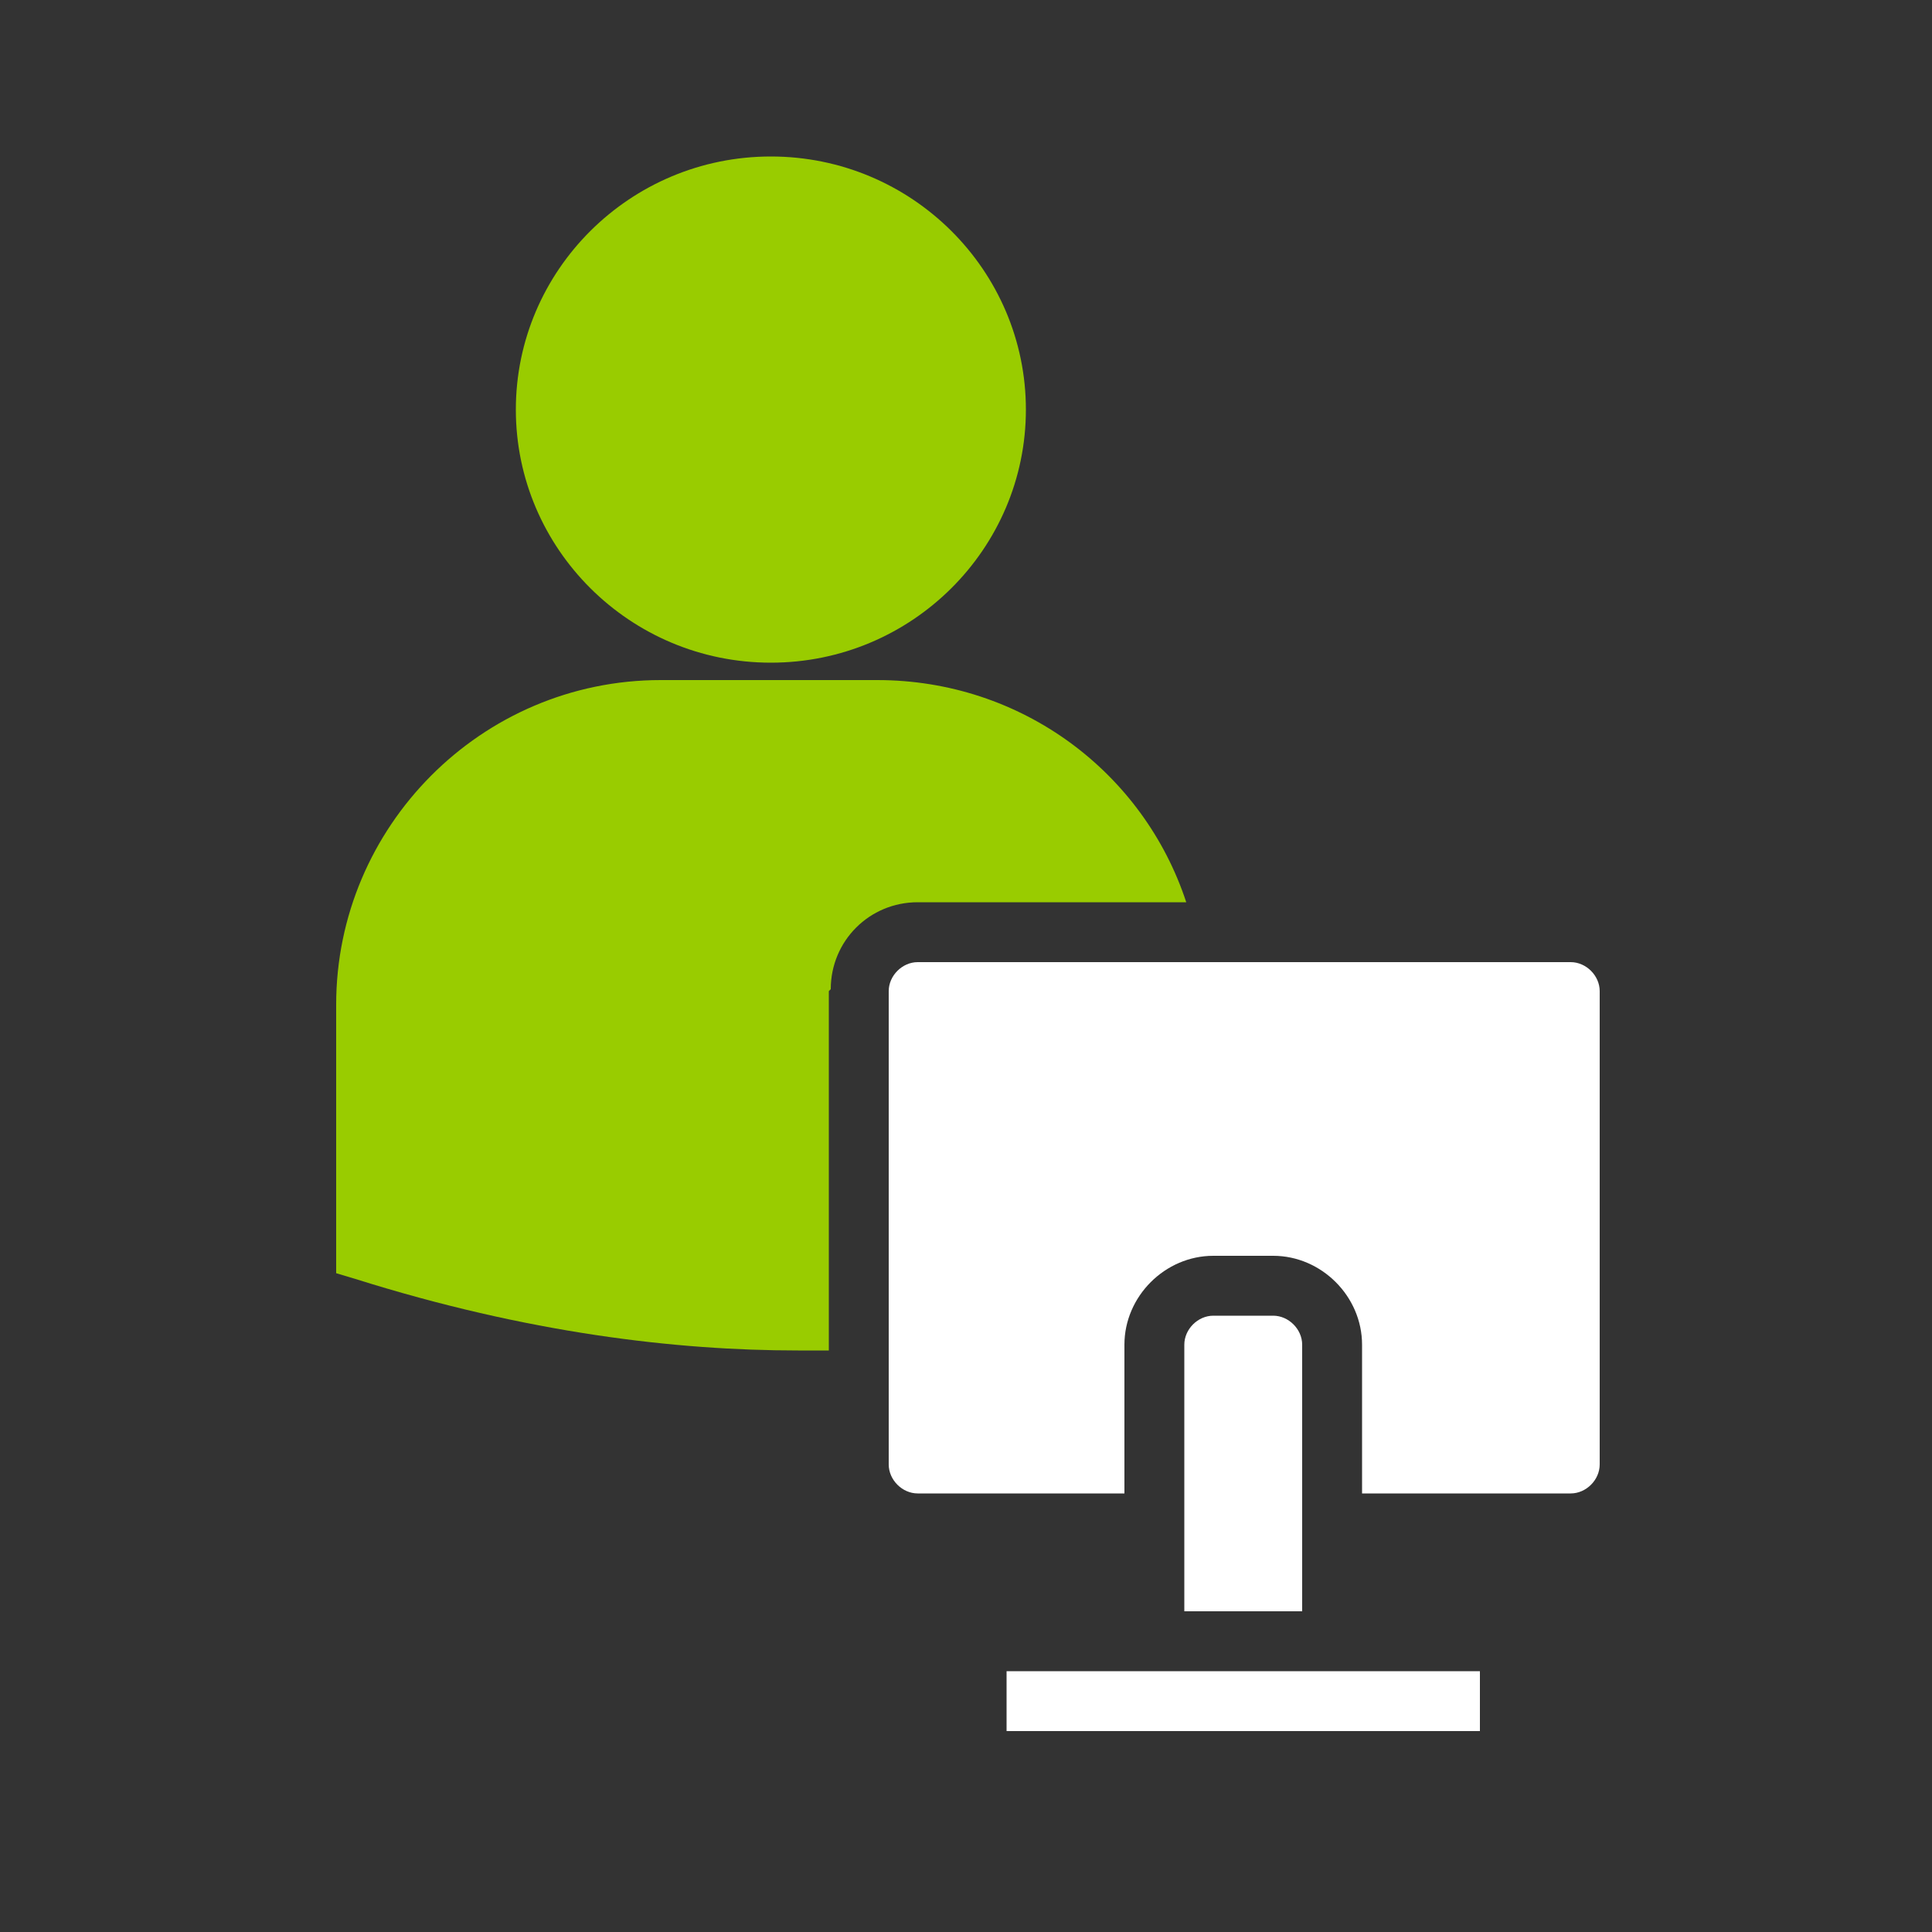
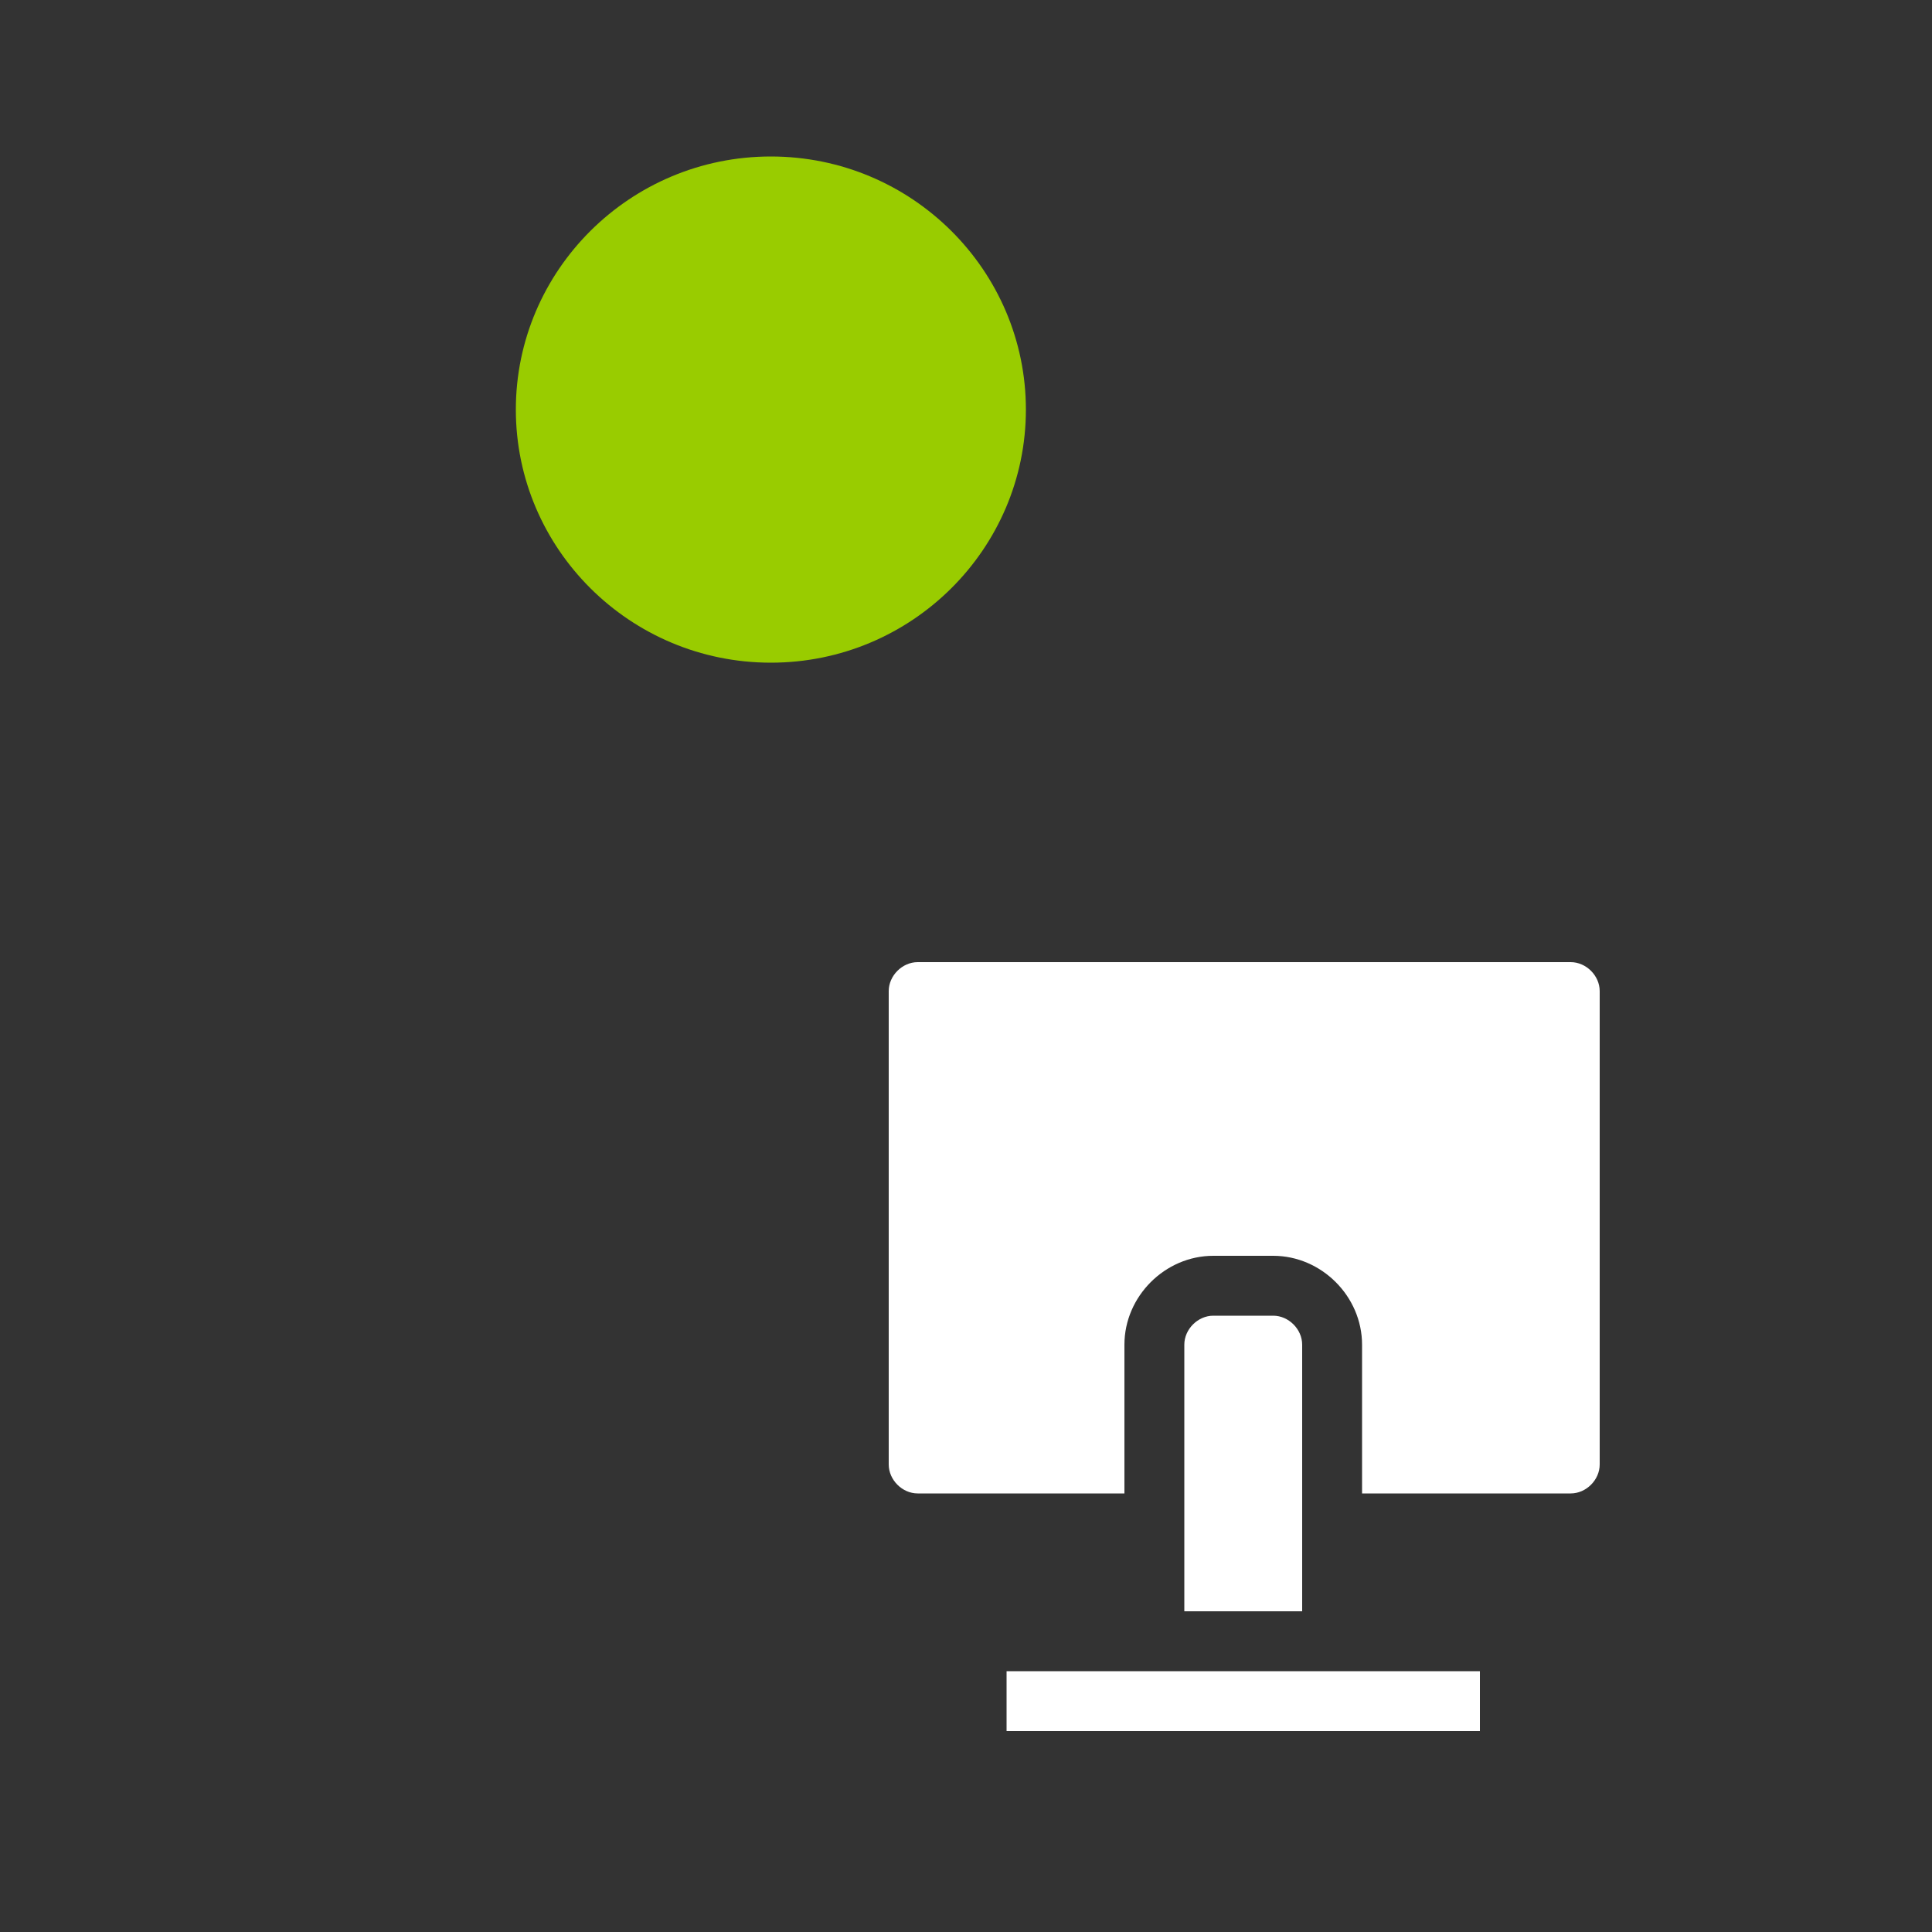
<svg xmlns="http://www.w3.org/2000/svg" id="Ebene_1" version="1.1" viewBox="0 0 100 100">
  <rect x="0" y="0" width="100" height="100" fill="#333333" stroke="none" />
  <defs>
    <style>
      .st0 {
        fill: #9c0;
      }

      .st1 {
        fill: #fff;
      }
    </style>
  </defs>
  <path class="st0" d="M39.9,34.3c7.3,0,13.2-5.9,13.2-13.1s-5.9-13.1-13.2-13.1-13.2,5.9-13.2,13.1,5.9,13.1,13.2,13.1" />
-   <path class="st1" d="M65.9,68.1h-3.1c-.8,0-1.5.7-1.5,1.5v13.8h6.1v-13.8c0-.8-.7-1.5-1.5-1.5h0Z" />
+   <path class="st1" d="M65.9,68.1h-3.1c-.8,0-1.5.7-1.5,1.5v13.8h6.1v-13.8c0-.8-.7-1.5-1.5-1.5Z" />
  <path class="st1" d="M81.3,77.3c.8,0,1.5-.7,1.5-1.5v-24.5c0-.8-.7-1.5-1.5-1.5h-33.8c-.8,0-1.5.7-1.5,1.5v24.5c0,.8.7,1.5,1.5,1.5h10.7v-7.7c0-2.5,2.1-4.6,4.6-4.6h3.1c2.5,0,4.6,2.1,4.6,4.6v7.7h10.8Z" />
  <path class="st1" d="M52.1,86.5v3.1h24.5v-3.1s-24.5,0-24.5,0Z" />
-   <path class="st0" d="M43,51.2c0-2.5,2-4.5,4.5-4.5h13.9c-2.2-6.7-8.5-11.5-16-11.5h-11.2c-9.3,0-16.8,7.6-16.8,16.8v13.9s1,.3,1,.3c8.9,2.8,16.6,3.7,22.9,3.7s1.1,0,1.6,0v-18.6h0Z" />
</svg>